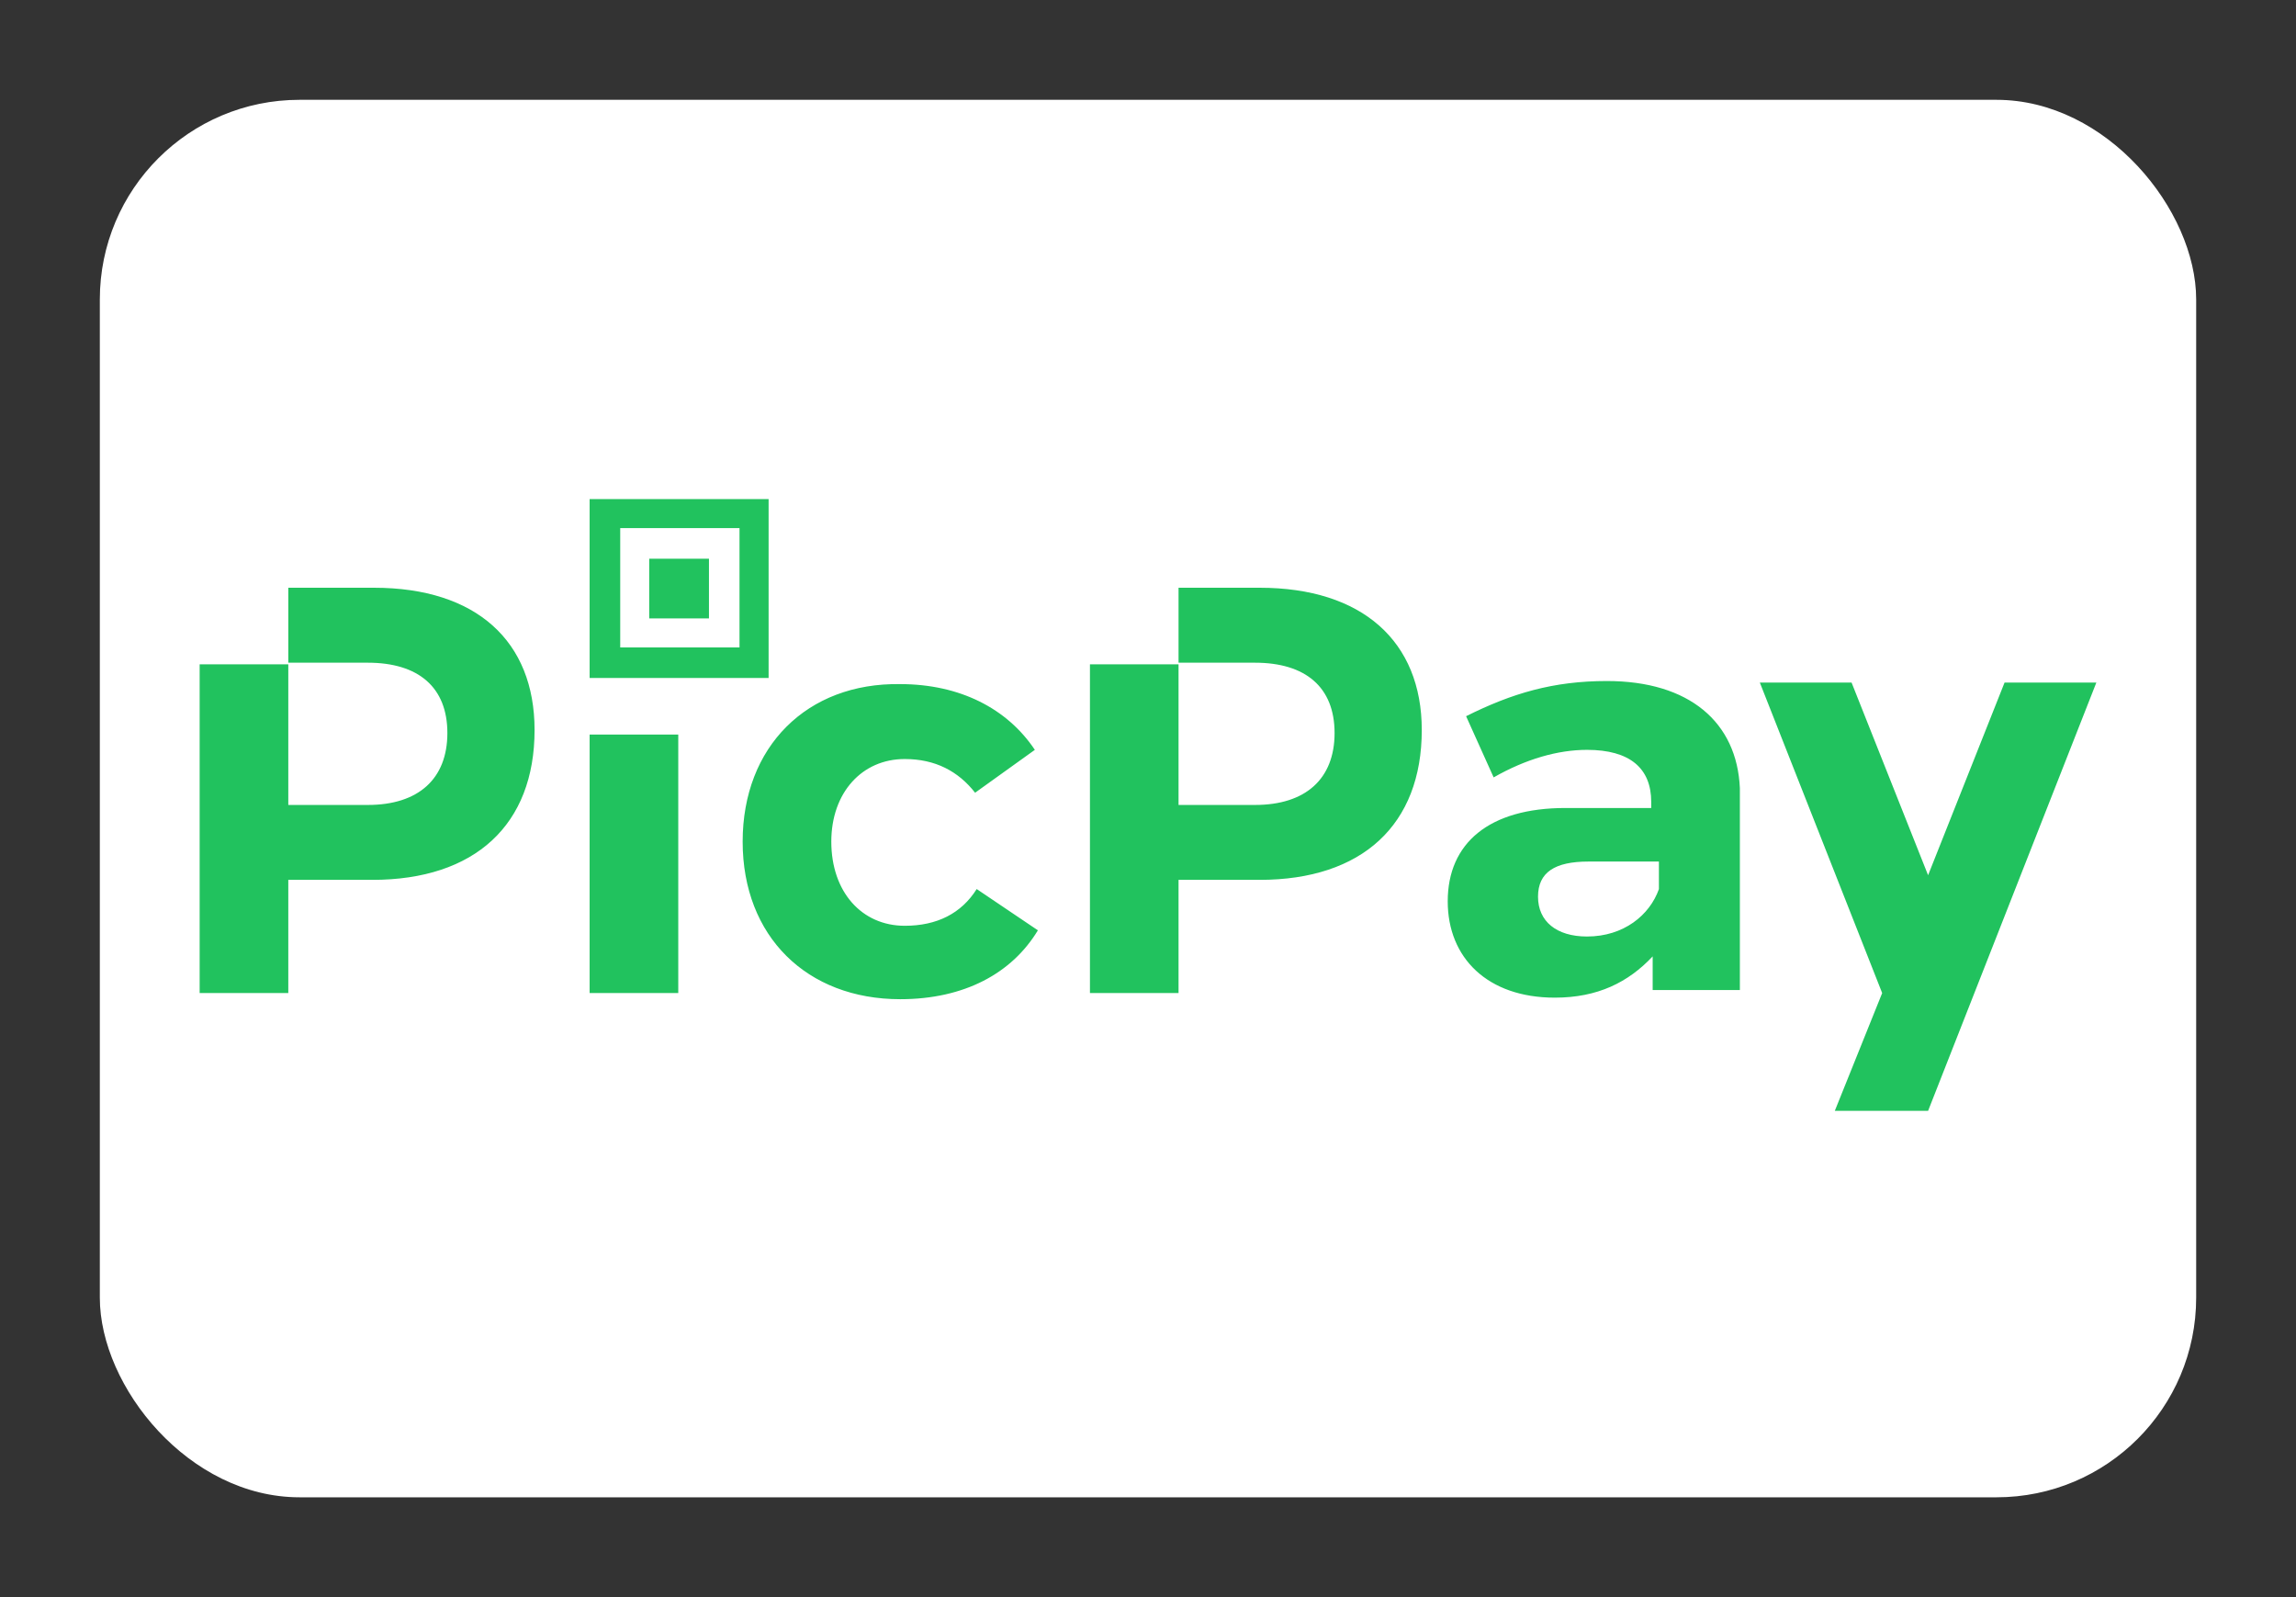
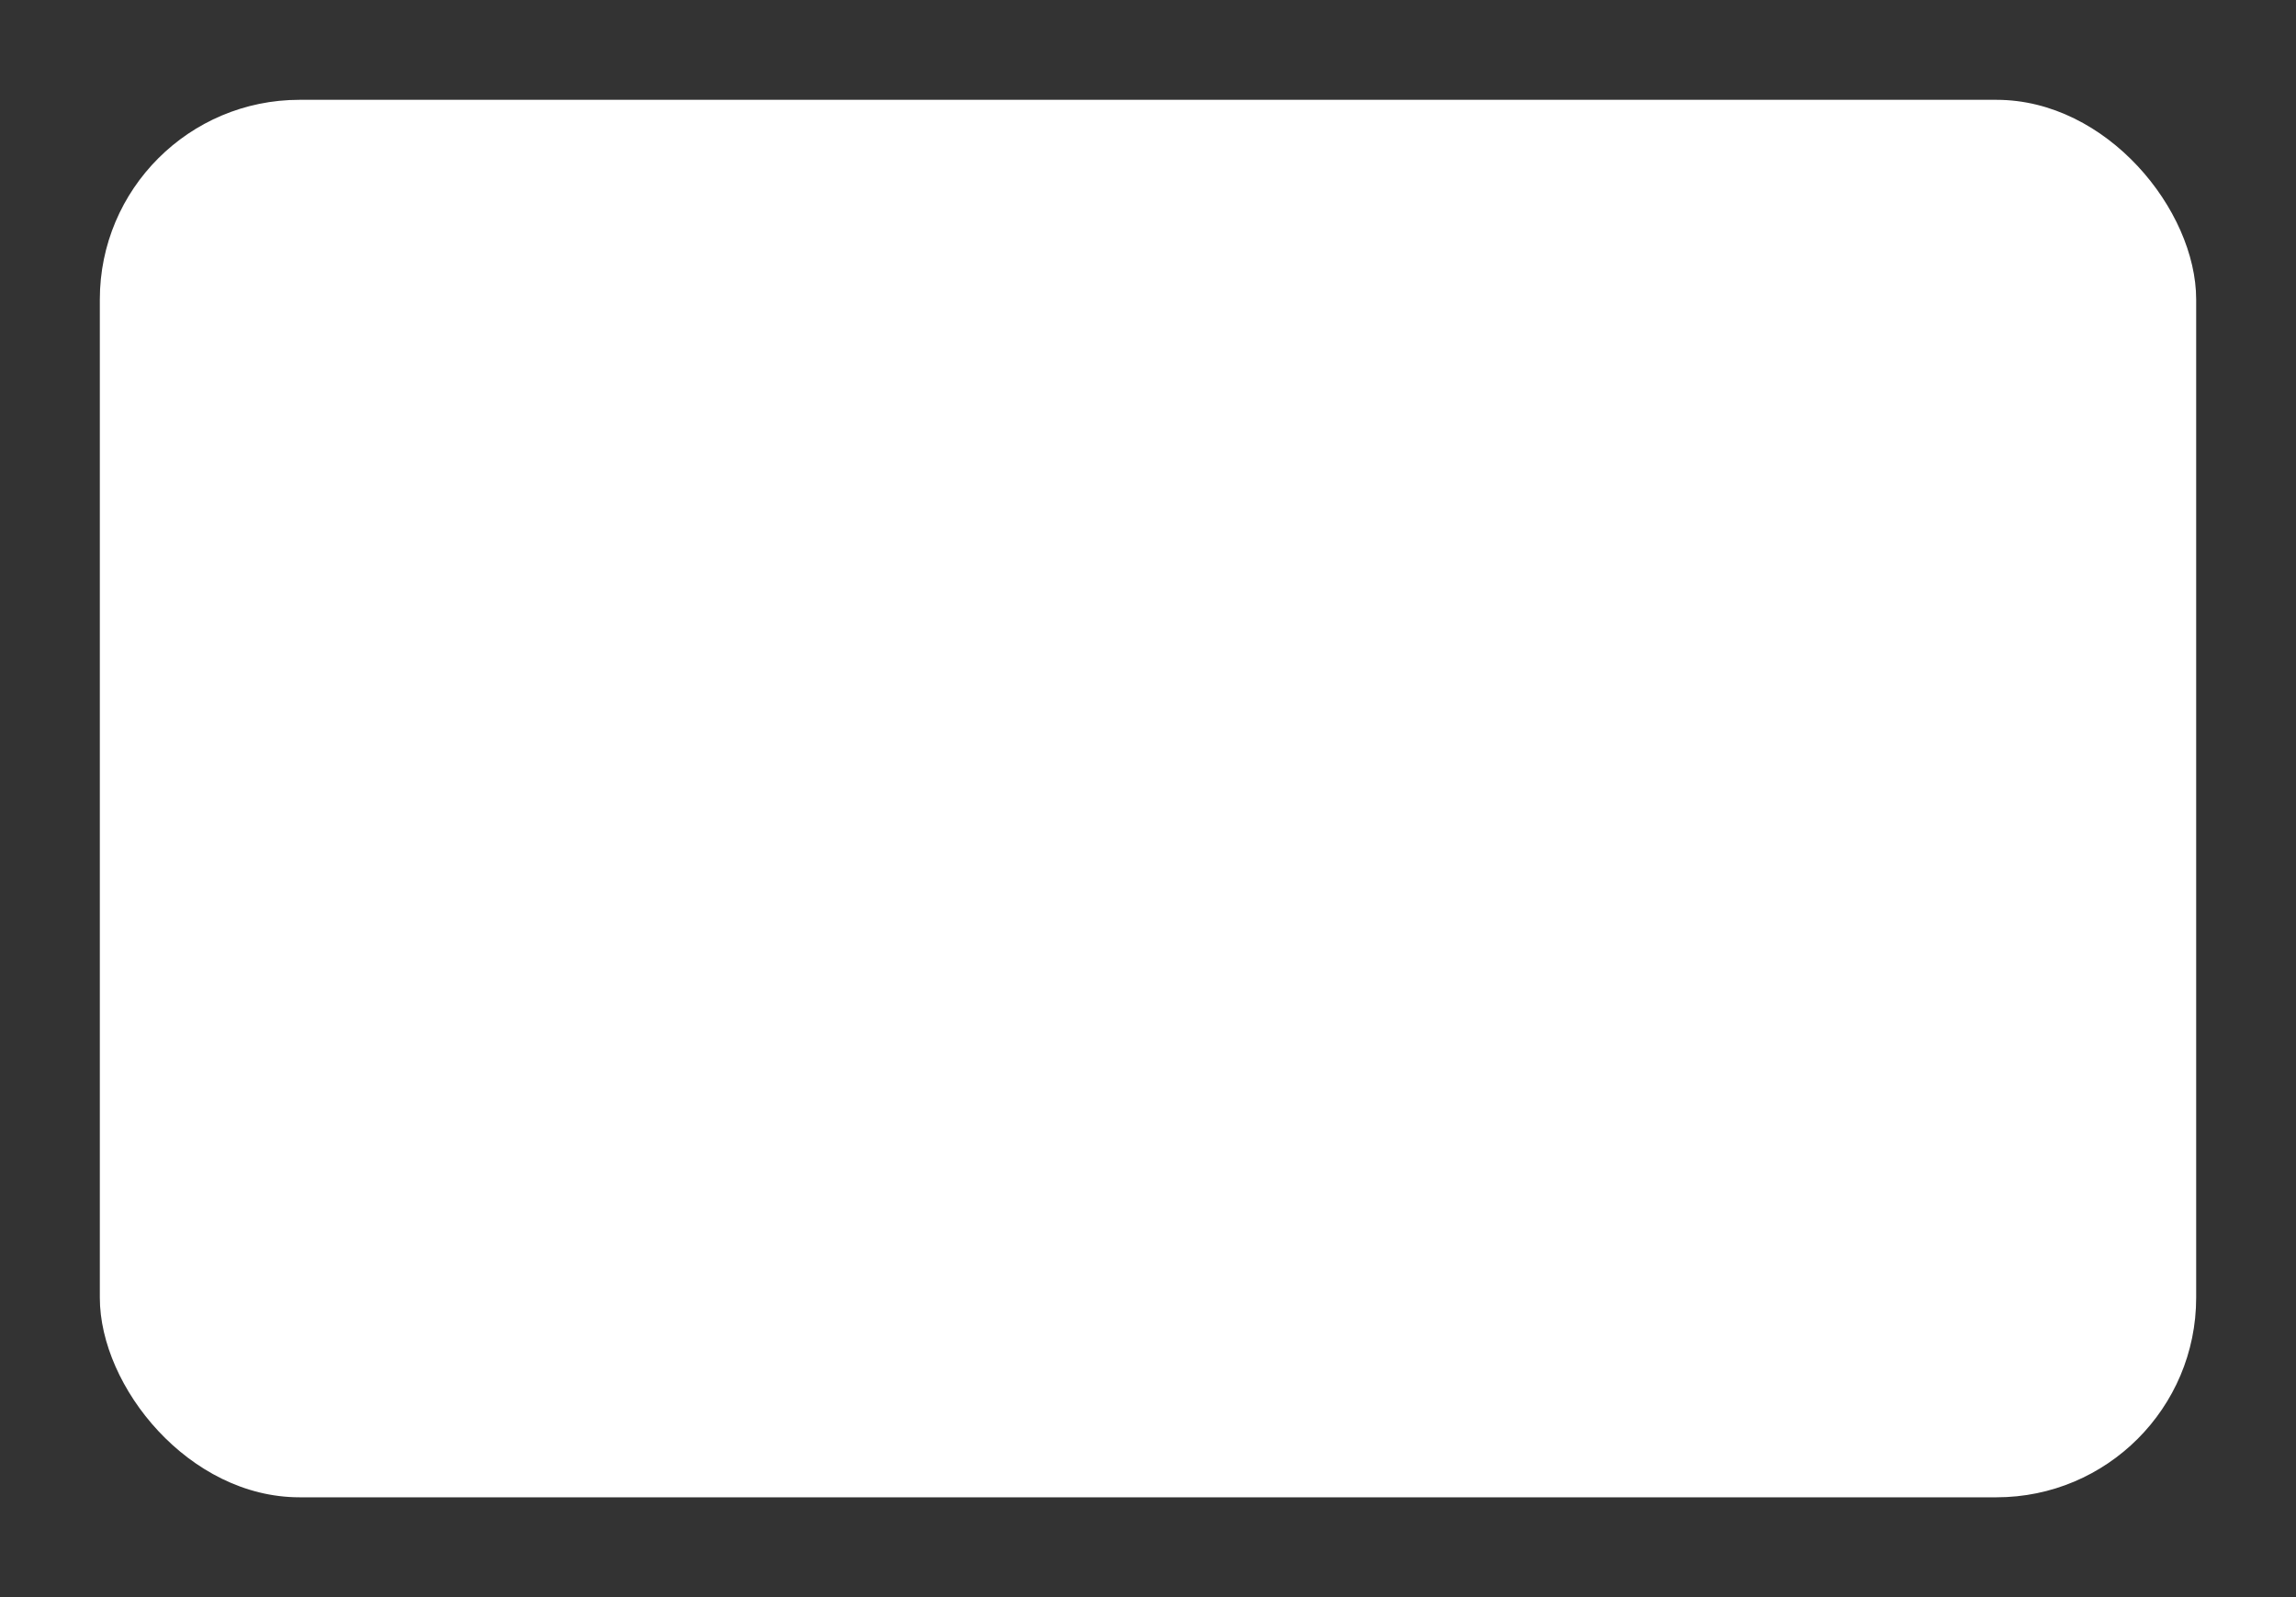
<svg xmlns="http://www.w3.org/2000/svg" width="46" height="32" viewBox="0 0 46 32" fill="none">
  <rect x="0" y="0" width="46" height="32" fill="#333333" stroke="none" />
  <rect x="2" y="2" width="42" height="28" rx="4" fill="white" />
-   <path d="M11.813 19.897H13.589V14.718H11.813V19.897ZM14.204 11.194H13.007V12.39H14.204V11.194ZM7.492 11.776H5.776V13.278H7.37C8.381 13.278 8.963 13.768 8.963 14.687C8.963 15.607 8.381 16.128 7.37 16.128H5.776V13.31H4V19.897H5.776V17.629H7.461C9.515 17.629 10.71 16.526 10.71 14.626C10.71 12.848 9.545 11.776 7.492 11.776ZM15.399 10H11.813V13.584H15.399V10ZM14.816 12.972H12.426V10.581H14.816V12.972ZM25.237 11.776H23.612V13.278H25.144C26.156 13.278 26.738 13.768 26.738 14.687C26.738 15.607 26.156 16.128 25.144 16.128H23.612V13.31H21.837V19.897H23.612V17.629H25.237C27.29 17.629 28.485 16.526 28.485 14.626C28.485 12.848 27.29 11.776 25.237 11.776ZM40.161 13.676L38.629 17.536L37.096 13.676H35.258L37.709 19.897L36.76 22.257H38.629L42 13.676H40.161ZM32.193 13.645C31.121 13.645 30.293 13.89 29.373 14.35L29.925 15.576C30.569 15.208 31.212 15.024 31.795 15.024C32.653 15.024 33.082 15.392 33.082 16.067V16.189H31.364C29.832 16.189 29.005 16.894 29.005 18.059C29.005 19.192 29.802 19.989 31.15 19.989C32.008 19.989 32.621 19.683 33.111 19.162V19.836H34.858V15.791C34.8 14.473 33.848 13.645 32.193 13.645ZM33.236 17.814C33.052 18.335 32.531 18.764 31.795 18.764C31.182 18.764 30.814 18.458 30.814 17.967C30.814 17.477 31.151 17.262 31.826 17.262H33.236V17.814ZM18.126 18.549C17.268 18.549 16.655 17.874 16.655 16.863C16.655 15.883 17.268 15.208 18.126 15.208C18.739 15.208 19.199 15.453 19.536 15.883L20.733 15.024C20.181 14.197 19.231 13.707 18.036 13.707C16.166 13.676 14.879 14.963 14.879 16.863C14.879 18.763 16.166 20.02 18.036 20.02C19.323 20.02 20.275 19.499 20.794 18.64L19.568 17.813C19.26 18.303 18.77 18.549 18.126 18.549Z" fill="#21C25E" />
</svg>